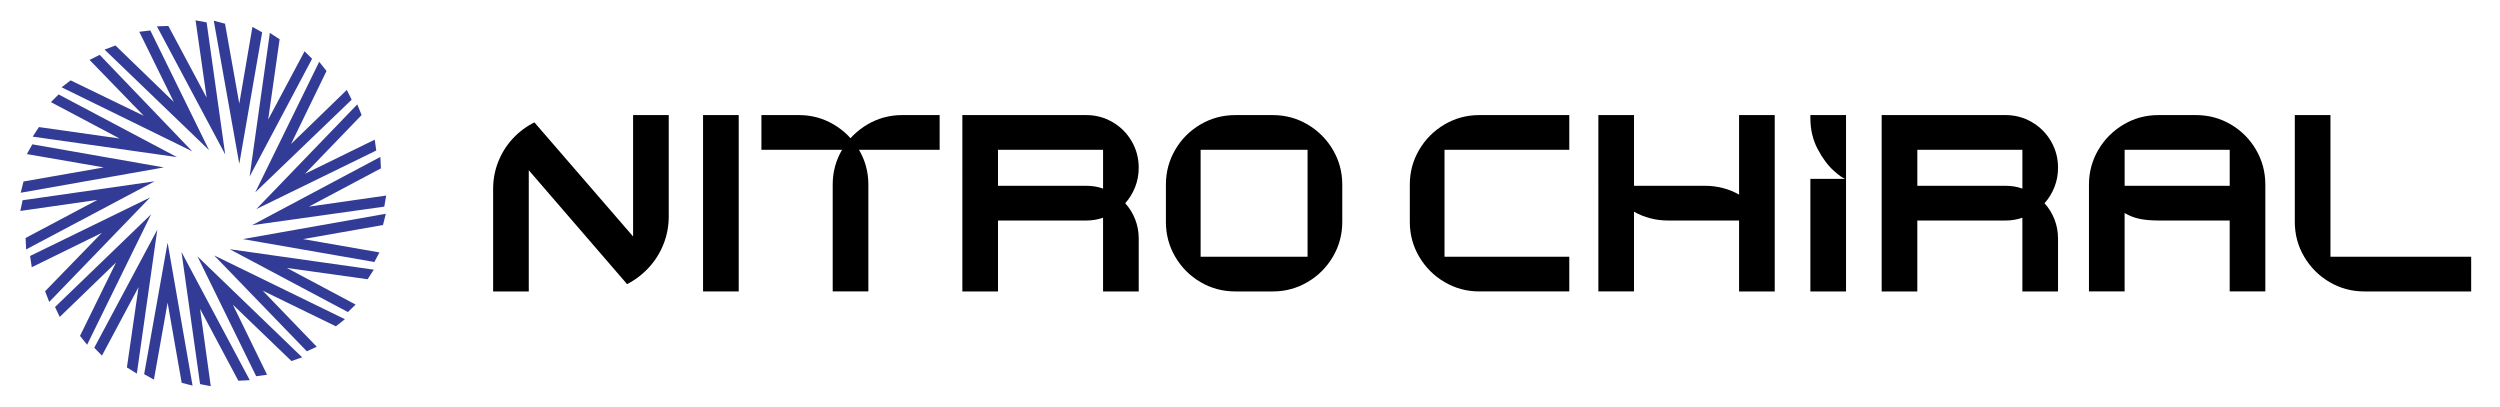
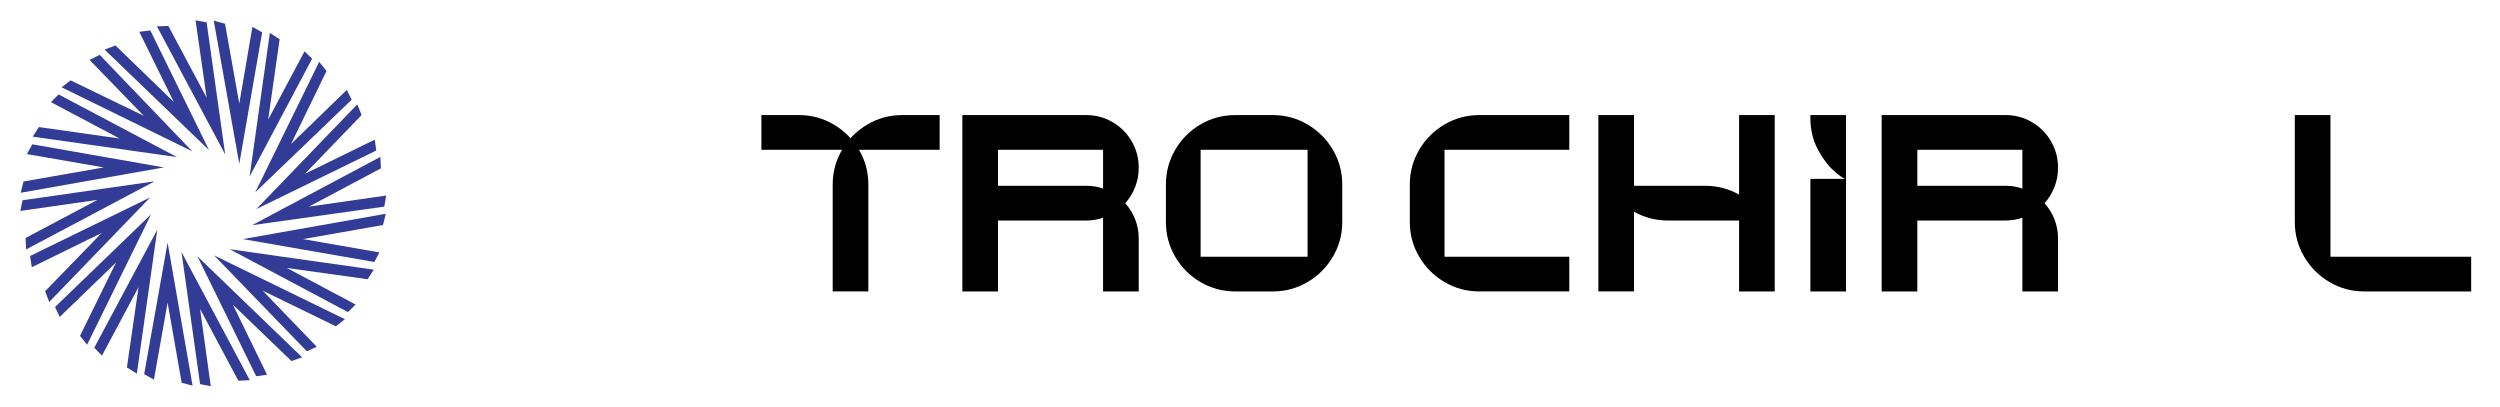
<svg xmlns="http://www.w3.org/2000/svg" version="1.1" x="0px" y="0px" width="246px" height="40px" viewBox="0 0 246 40">
  <style type="text/css">
.st0{fill:#323C96;}
.st1{fill:#000;}
</style>
  <path class="st0" d="M15.219,17.84L2.572,24.542l-0.055-1.126l7.07-3.748L2,20.757l0.222-1.052L15.219,17.84z M16.124,16.474 L2.037,18.966l0.277-1.108l7.901-1.384l-7.569-1.311l0.535-0.96L16.124,16.474z M14.776,19.427L4.843,29.711l-0.406-1.053 l5.575-5.741l-6.886,3.378L2.96,25.188L14.776,19.427z M17.416,15.458L3.219,13.446l0.61-0.942l7.938,1.126L5.01,10.049l0.757-0.757 L17.416,15.458z M14.868,21.089L8.573,33.92l-0.701-0.868l3.544-7.219l-5.538,5.354l-0.462-0.979L14.868,21.089z M18.911,14.886 L6.062,8.59l0.886-0.683l7.2,3.489L8.812,5.895l0.997-0.498L18.911,14.886z M15.478,22.603l-2.013,14.16l-0.978-0.609l1.145-7.901 l-3.6,6.738l-0.757-0.775L15.478,22.603z M20.573,14.775L10.29,4.88l1.071-0.406l5.741,5.557l-3.397-6.905l1.089-0.129 L20.573,14.775z M16.493,23.877l2.455,14.068l-1.071-0.277l-1.384-7.883l-1.348,7.569l-0.96-0.535L16.493,23.877z M22.16,15.2 l-6.72-12.609l1.126-0.037l3.766,7.053L19.243,2l1.089,0.203L22.16,15.2z M17.859,24.8l6.72,12.609l-1.126,0.056l-3.766-7.071 L20.739,38l-1.052-0.203L17.859,24.8z M19.428,25.225l10.302,9.932l-1.052,0.369l-5.76-5.539l3.36,6.886l-1.071,0.148L19.428,25.225 z M23.545,16.123L21.034,2.037l1.108,0.295l1.403,7.865l1.292-7.551l0.96,0.535L23.545,16.123z M21.071,25.132l12.868,6.277 l-0.887,0.701l-7.2-3.508l5.317,5.52l-0.979,0.443L21.071,25.132z M22.604,24.523l14.178,2.012l-0.609,0.942l-7.939-1.108l6.757,3.6 l-0.757,0.739L22.604,24.523z M23.896,23.526l14.068-2.492l-0.277,1.108l-7.865,1.384l7.514,1.311l-0.499,0.942L23.896,23.526z  M24.56,17.378l1.994-14.142l0.96,0.628l-1.126,7.901l3.582-6.72l0.739,0.739L24.56,17.378z M24.8,22.16l12.628-6.72l0.056,1.126 l-7.09,3.766L38,19.243l-0.185,1.089L24.8,22.16z M25.114,18.929L31.41,6.08l0.72,0.905l-3.489,7.181l5.483-5.317l0.48,0.96 L25.114,18.929z M25.225,20.572l9.932-10.302l0.425,1.052l-5.575,5.779l6.868-3.36l0.148,1.071L25.225,20.572z" />
-   <path class="st1" d="M65.296,24.006c-0.339,0.862-0.819,1.631-1.44,2.308c-0.622,0.677-1.339,1.225-2.151,1.643l-9.674-11.206v11.926h-3.507 v-10.08c0-0.948,0.169-1.846,0.508-2.695c0.338-0.849,0.812-1.603,1.421-2.262c0.609-0.658,1.32-1.191,2.132-1.597l9.711,11.225 V11.323h3.508v9.988C65.804,22.246,65.634,23.145,65.296,24.006" />
-   <rect class="st1" x="69.181" y="11.323" width="3.508" height="17.354" />
  <path class="st1" d="M74.923,14.738v-3.415h3.692c1.231,0,2.369,0.308,3.415,0.923c1.046,0.616,1.877,1.447,2.493,2.492 c0.615,1.046,0.923,2.185,0.923,3.415v10.523h-3.508V18.154c0-1.231,0.308-2.369,0.923-3.415c0.615-1.046,1.446-1.877,2.493-2.492 c1.045-0.615,2.184-0.923,3.415-0.923h3.692v3.415H74.923z" />
  <path class="st1" d="M109.474,12.015c0.794,0.462,1.421,1.089,1.883,1.883c0.461,0.794,0.692,1.659,0.692,2.594v0.037 c0,0.652-0.117,1.277-0.351,1.874C111.464,19,111.138,19.532,110.72,20c0.418,0.455,0.744,0.982,0.979,1.579 c0.233,0.597,0.351,1.222,0.351,1.874v5.225h-3.508v-7.256c-0.517,0.185-1.071,0.277-1.661,0.277h-8.677v6.979h-3.508V11.323h12.185 C107.815,11.323,108.68,11.554,109.474,12.015 M107.739,18.348c0.277,0.043,0.544,0.114,0.803,0.212v-3.822H98.203v3.544h8.677 C107.175,18.283,107.462,18.305,107.739,18.348" />
  <path class="st1" d="M125.249,28.677h-3.692c-1.243,0-2.388-0.308-3.434-0.923c-1.046-0.615-1.874-1.446-2.483-2.492 c-0.61-1.046-0.914-2.184-0.914-3.415v-3.692c0-1.231,0.305-2.369,0.914-3.415c0.609-1.046,1.437-1.877,2.483-2.492 c1.046-0.615,2.191-0.923,3.434-0.923h3.692c1.23,0,2.369,0.308,3.415,0.923c1.046,0.616,1.877,1.446,2.492,2.492 c0.615,1.046,0.923,2.185,0.923,3.415v3.692c0,1.231-0.308,2.37-0.923,3.415c-0.615,1.046-1.446,1.877-2.492,2.492 C127.618,28.369,126.48,28.677,125.249,28.677 M118.141,25.261h10.524V14.738h-10.524V25.261z" />
  <path class="st1" d="M142.141,25.261h12.277v3.415h-8.862c-1.231,0-2.369-0.308-3.415-0.923c-1.046-0.615-1.877-1.446-2.492-2.492 c-0.616-1.046-0.923-2.185-0.923-3.415v-3.692c0-1.231,0.307-2.369,0.923-3.415c0.615-1.046,1.446-1.877,2.492-2.492 c1.046-0.615,2.184-0.923,3.415-0.923h8.862v3.415h-12.277V25.261z" />
  <path class="st1" d="M160.787,11.323v6.96h7.016c0.59,0,1.169,0.074,1.735,0.222c0.566,0.148,1.095,0.363,1.587,0.646v-7.828h3.508v17.354 h-3.508v-6.979h-7.015c-0.591,0-1.169-0.074-1.736-0.222c-0.566-0.148-1.096-0.363-1.588-0.646v7.846h-3.507V11.323H160.787z" />
  <path class="st1" d="M178.141,11.618v-0.295h3.508V17.6h-0.019c-0.197,0-0.591-0.265-1.182-0.794c-0.59-0.529-1.123-1.246-1.596-2.151 C178.378,13.751,178.141,12.738,178.141,11.618 M178.141,28.677h3.508V17.6h-3.508V28.677z" />
  <path class="st1" d="M199.935,12.015c0.794,0.462,1.421,1.089,1.883,1.883c0.461,0.794,0.692,1.659,0.692,2.594v0.037 c0,0.652-0.117,1.277-0.351,1.874c-0.234,0.597-0.561,1.129-0.979,1.597c0.418,0.455,0.744,0.982,0.979,1.579 c0.233,0.597,0.351,1.222,0.351,1.874v5.225h-3.508v-7.256c-0.517,0.185-1.071,0.277-1.661,0.277h-8.677v6.979h-3.508V11.323h12.185 C198.276,11.323,199.141,11.554,199.935,12.015 M198.2,18.348c0.277,0.043,0.544,0.114,0.803,0.212v-3.822h-10.338v3.544h8.677 C197.636,18.283,197.923,18.305,198.2,18.348" />
-   <path class="st1" d="M206.479,14.738c0.615-1.046,1.446-1.877,2.492-2.492c1.046-0.615,2.184-0.923,3.415-0.923h3.692 c1.243,0,2.387,0.308,3.434,0.923c1.046,0.616,1.874,1.446,2.482,2.492c0.61,1.046,0.914,2.185,0.914,3.415v10.523h-3.507v-6.979 h-7.015c-0.714,0-1.336-0.055-1.865-0.166c-0.529-0.111-1.016-0.302-1.459-0.573v7.717h-3.508V18.154 C205.556,16.923,205.864,15.785,206.479,14.738 M219.403,14.738h-10.339v3.545h10.339V14.738z" />
  <path class="st1" d="M243.162,28.677h-10.523c-1.231,0-2.37-0.307-3.415-0.923c-1.046-0.615-1.877-1.446-2.492-2.492 c-0.616-1.046-0.923-2.184-0.923-3.415V11.323h3.508v13.939h13.846V28.677z" />
</svg>